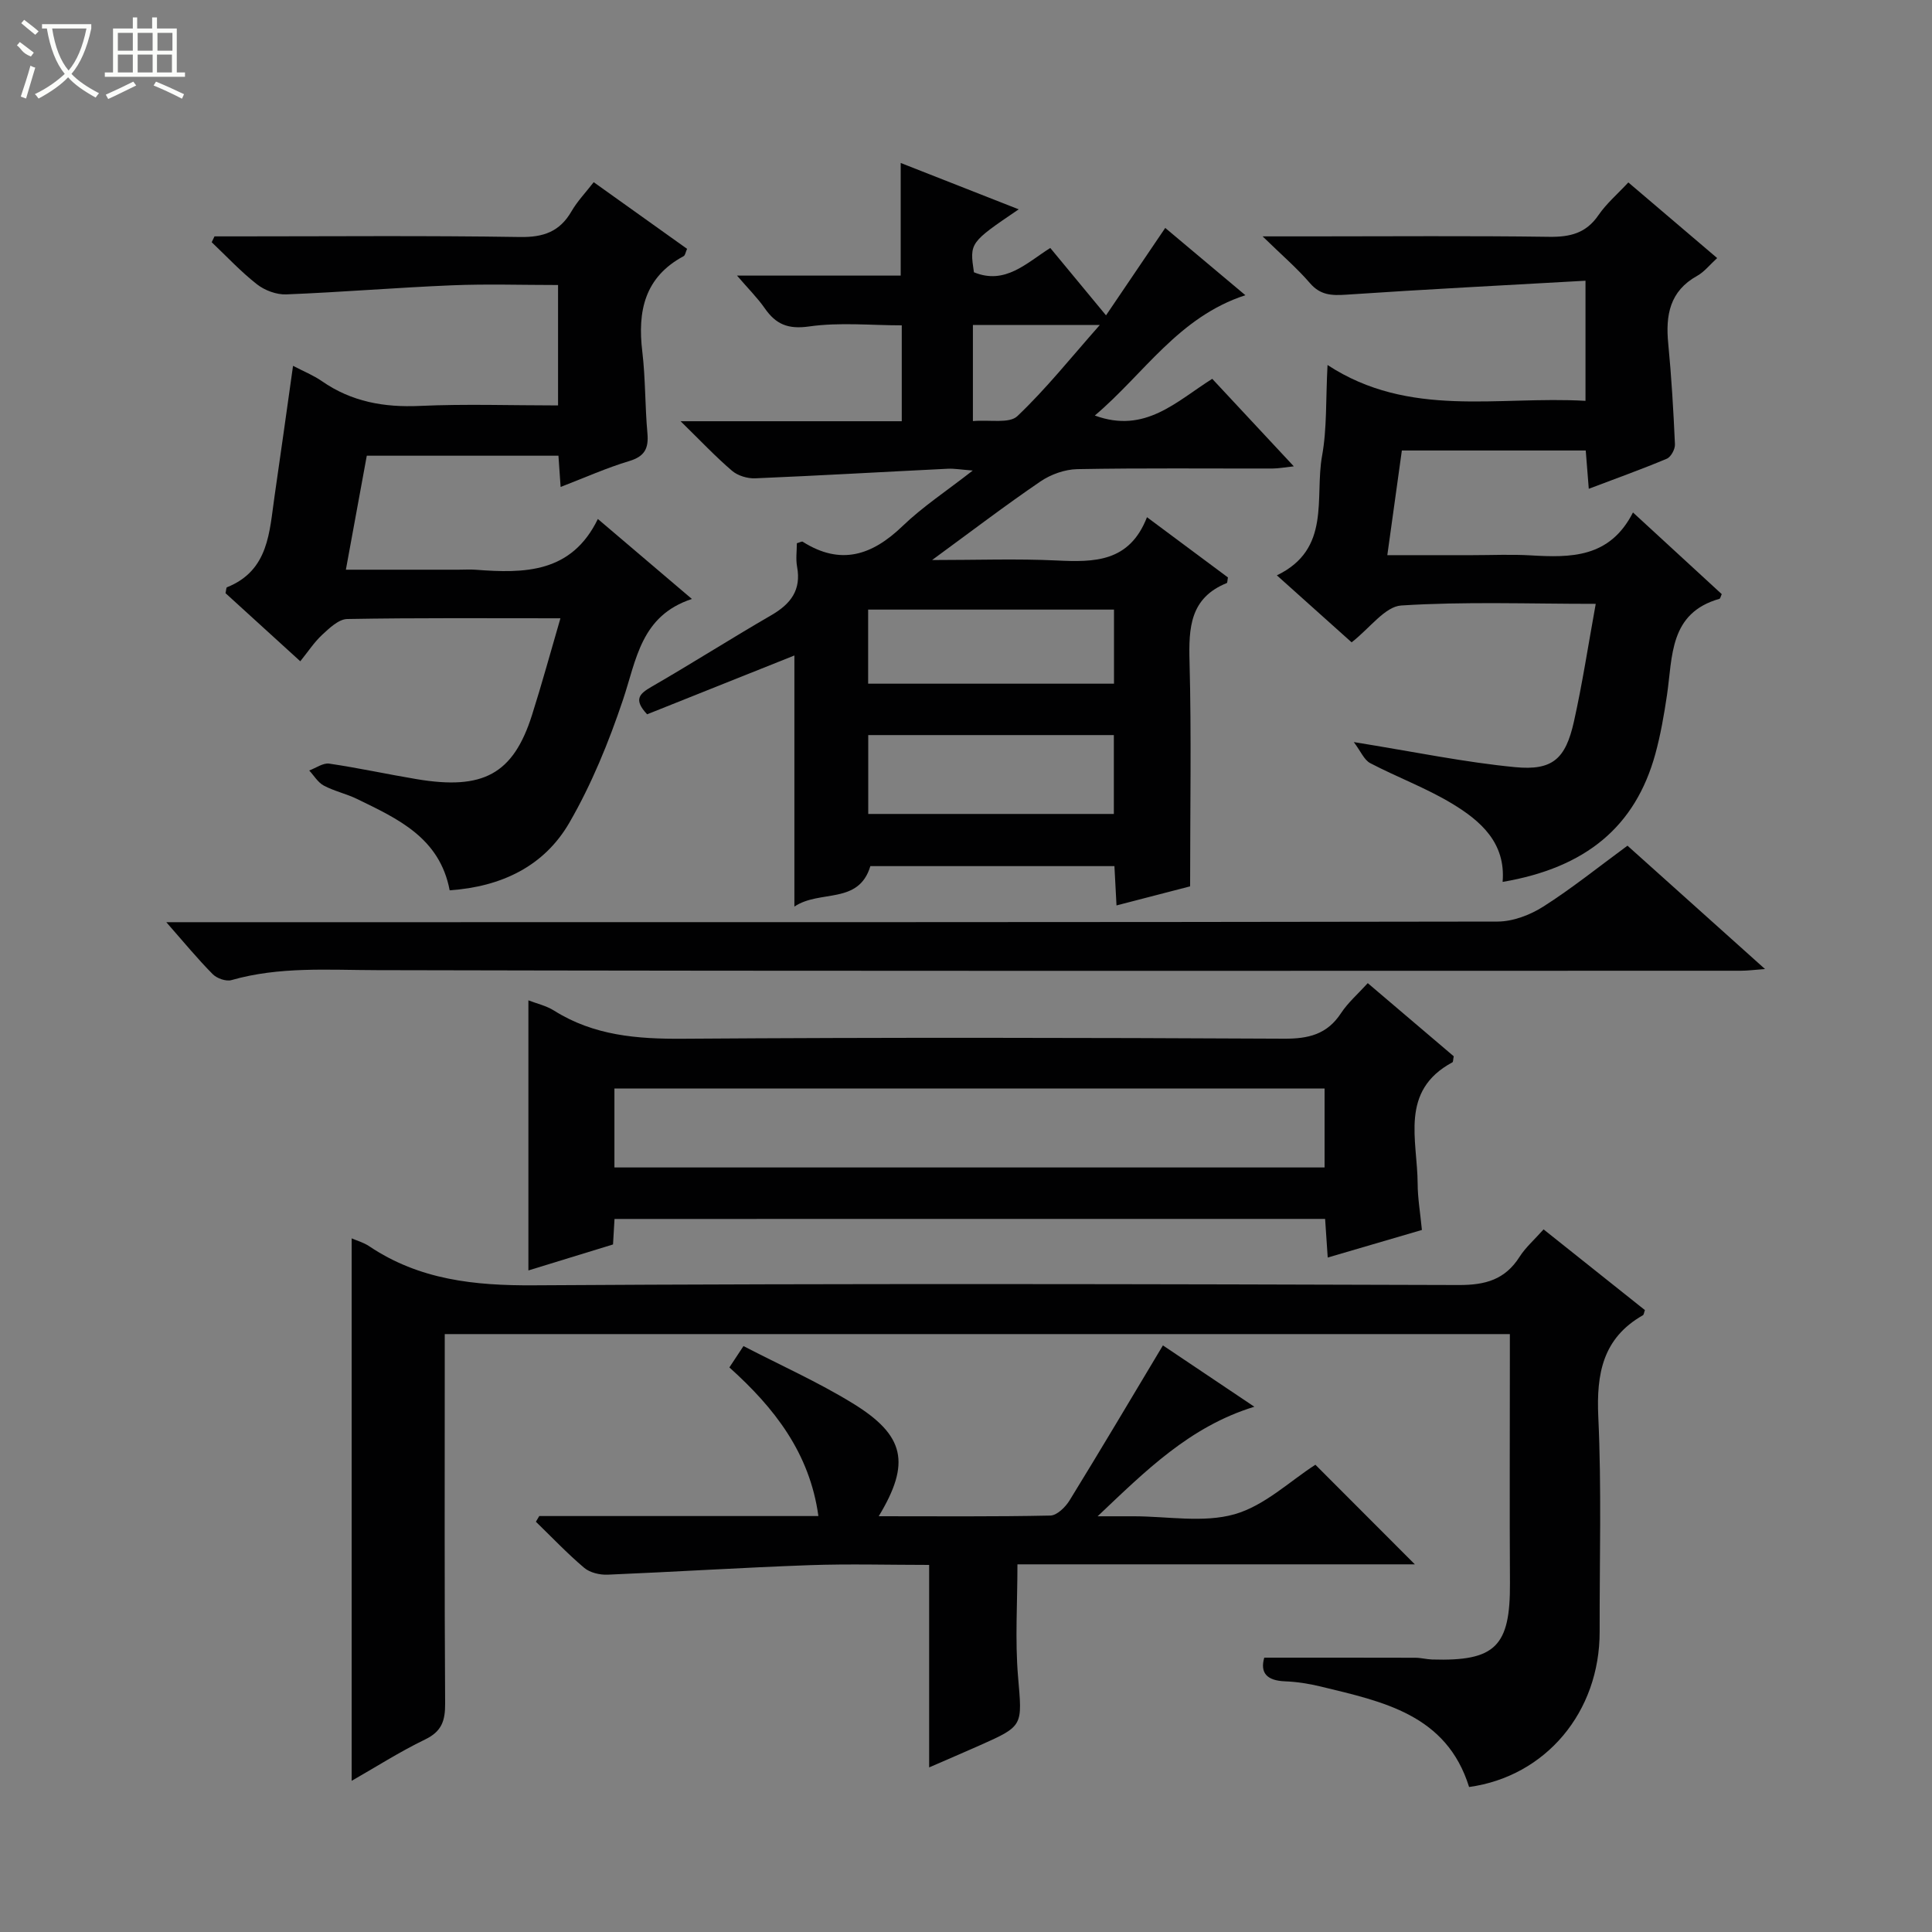
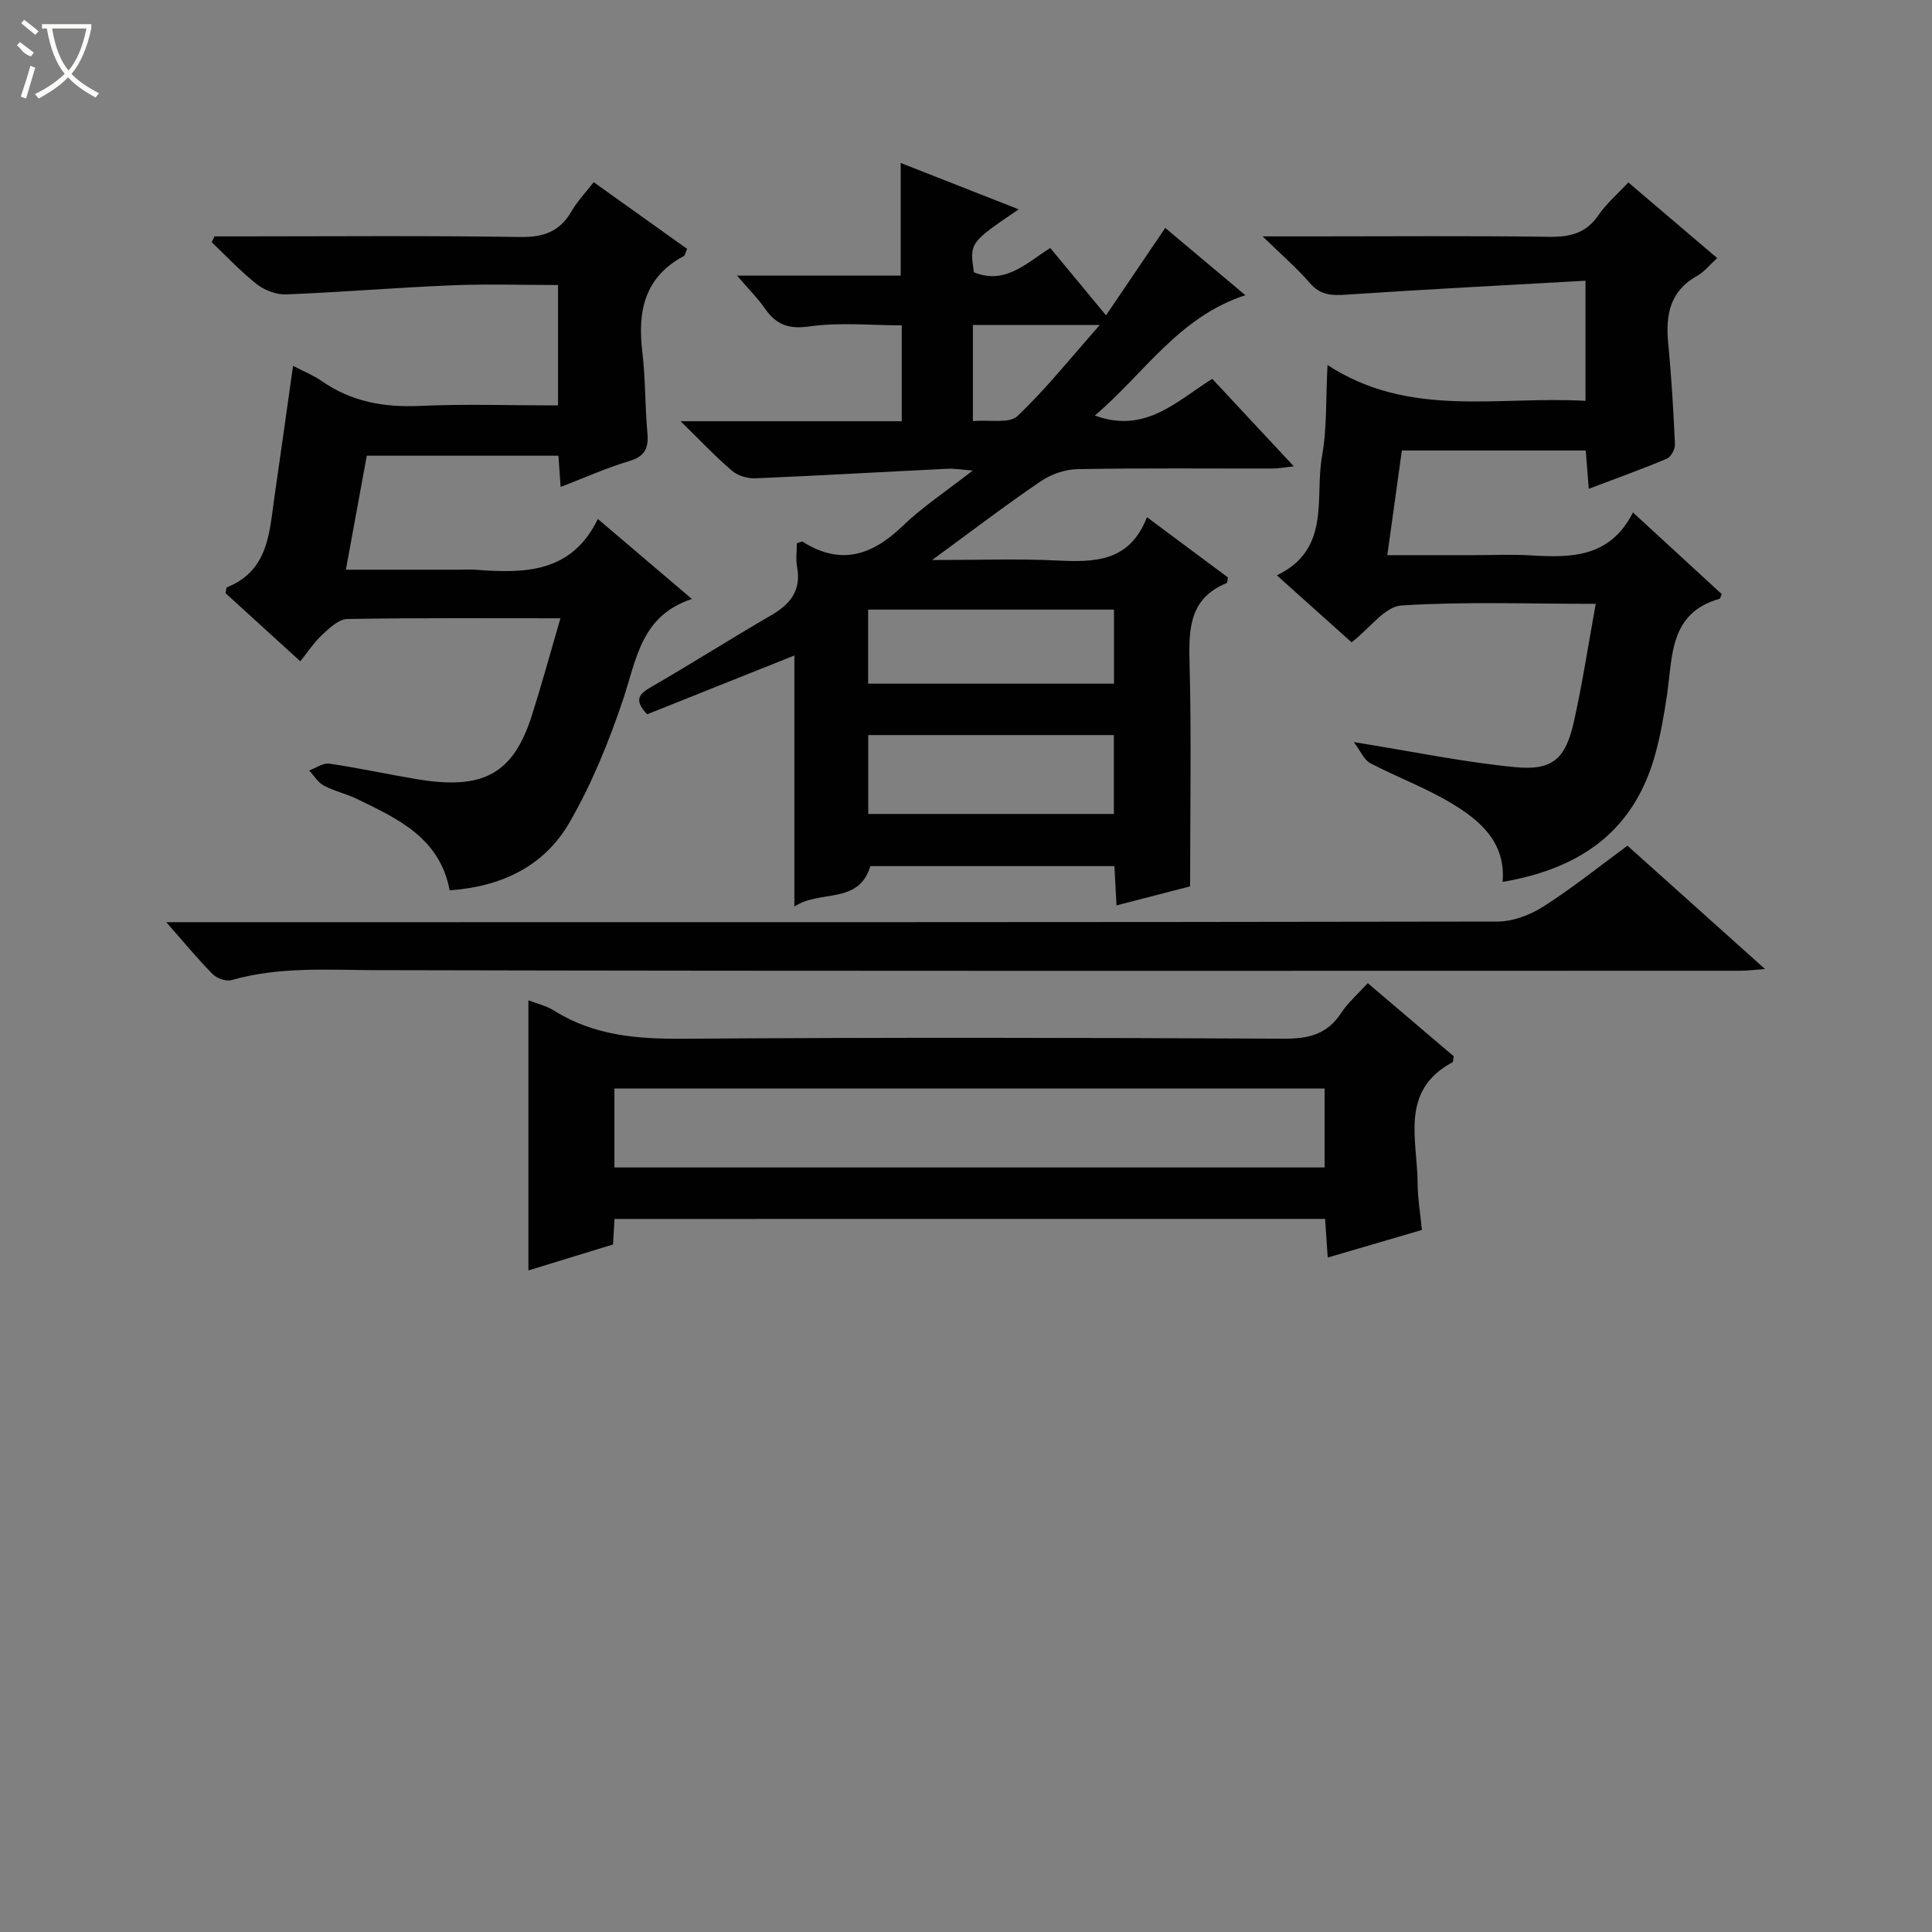
<svg xmlns="http://www.w3.org/2000/svg" enable-background="new 0 0 400 400" viewBox="0 0 400 400">
  <rect x="0" y="0" width="400" height="400" fill="#808080" stroke="none" />
  <g fill="#010102">
    <path d="m241.25 47.19c5.47 4.59 10.66 8.95 16.59 13.93-13.88 4.53-20.95 16.26-31.17 24.91 10.4 3.82 16.84-2.89 24.31-7.6 5.54 5.94 10.94 11.73 16.89 18.12-1.93.21-3.13.44-4.34.45-13.5.03-27-.12-40.49.13-2.58.05-5.49 1.09-7.64 2.56-7.25 4.94-14.24 10.27-22.42 16.26 9.35 0 17.57-.3 25.76.09 7.79.37 15.09.4 18.73-8.96 6.02 4.48 11.43 8.51 16.76 12.47-.12.6-.09 1.11-.25 1.17-7.6 3.08-7.89 9.24-7.7 16.29.4 15.11.12 30.24.12 46.5-3.85 1-9.35 2.42-15.24 3.95-.16-2.98-.29-5.42-.43-8.14-16.97 0-33.74 0-50.53 0-2.42 8.06-10.47 4.82-15.73 8.38 0-17.81 0-34.85 0-51.99-10.08 4.03-20.42 8.16-30.49 12.18-2.88-3.07-1.59-4.26.91-5.7 8.35-4.82 16.48-10 24.82-14.83 4-2.32 6.21-5.19 5.32-10.01-.3-1.6-.05-3.3-.05-4.88.6-.16 1.03-.43 1.21-.31 7.85 4.97 14.35 2.84 20.66-3.23 4.16-4.01 9.07-7.23 14.55-11.51-2.46-.19-3.84-.44-5.2-.37-13.27.65-26.54 1.42-39.82 1.98-1.6.07-3.62-.53-4.81-1.55-3.41-2.91-6.5-6.2-10.66-10.27h45.79c0-6.94 0-13.2 0-19.85-6.38 0-12.89-.67-19.18.23-4.39.62-6.88-.45-9.19-3.77-1.49-2.14-3.37-4-5.74-6.76h33.89c0-8 0-15.39 0-23.32 8.1 3.18 16.16 6.35 24.43 9.6-10.17 6.91-10.17 6.91-9.27 13.03 6.48 2.67 10.88-1.93 15.81-5.03 3.84 4.65 7.43 8.99 11.54 13.95 4.12-6.08 7.98-11.78 12.26-18.1zm-61.49 121.33h50.85c0-5.66 0-10.91 0-16.33-17.07 0-33.82 0-50.85 0zm-.02-42.31v15.34h50.9c0-5.3 0-10.22 0-15.34-17.05 0-33.81 0-50.9 0zm21.69-39.03c3.56-.31 7.55.56 9.21-1.03 5.91-5.61 11.04-12.05 17.06-18.86-9.58 0-17.81 0-26.27 0z" />
-     <path d="m261.75 343.2c10.74 0 21.01-.01 31.28.02 1.15 0 2.3.32 3.46.36 13.13.4 16.21-2.72 16.13-15.84-.09-15.33-.02-30.66-.02-45.99 0-1.79 0-3.58 0-5.54-73.72 0-146.82 0-220.52 0v5.51c0 23.66-.07 47.33.08 70.99.02 3.55-.7 5.76-4.13 7.42-5.33 2.58-10.36 5.8-15.22 8.57 0-37.56 0-74.89 0-112.31.99.44 2.46.84 3.65 1.64 10.37 6.96 21.79 8.16 34.09 8.08 63.82-.4 127.65-.26 191.47-.06 5.51.02 9.58-1.11 12.59-5.84 1.23-1.93 3.03-3.5 4.97-5.68 7.09 5.65 14.05 11.19 20.98 16.71-.19.5-.21.95-.42 1.07-8.31 4.74-9.64 12.09-9.23 21.03.69 14.8.25 29.65.28 44.48.03 16.61-11.13 29.96-27.03 32.16-4.67-15.03-17.87-17.68-30.71-20.8-2.41-.59-4.91-.98-7.39-1.08-3.74-.14-5.22-1.72-4.31-4.9z" />
    <path d="m123.78 107.45c6.81 5.8 12.75 10.84 19.47 16.56-10.59 3.48-11.47 12.57-14.27 20.88-2.94 8.76-6.5 17.49-11.11 25.46-5.22 9-14.05 13.24-24.77 13.98-2.07-10.9-10.74-14.8-19.15-18.9-2.23-1.09-4.73-1.62-6.91-2.78-1.22-.65-2.03-2.06-3.02-3.13 1.39-.51 2.86-1.6 4.14-1.42 6.07.89 12.08 2.21 18.14 3.22 13.66 2.28 19.94-.97 23.84-13.26 2.05-6.45 3.83-12.99 5.89-20.05-15.19 0-29.66-.11-44.14.15-1.77.03-3.69 1.88-5.19 3.27-1.68 1.56-2.96 3.55-4.53 5.48-5.77-5.26-10.68-9.73-15.48-14.1.15-.63.13-1.15.3-1.22 8.71-3.49 8.77-11.48 9.86-18.91 1.27-8.69 2.47-17.39 3.82-26.94 2.12 1.11 4.19 1.94 5.98 3.18 6.15 4.27 12.87 5.46 20.28 5.12 9.43-.43 18.89-.1 28.61-.1 0-8.48 0-16.39 0-24.93-7.44 0-14.72-.24-21.98.06-11.44.47-22.86 1.43-34.3 1.88-2.02.08-4.45-.83-6.06-2.09-3.35-2.62-6.27-5.77-9.37-8.71.19-.4.39-.81.58-1.21h4.74c19.5 0 39-.18 58.5.13 4.85.08 8.22-1.09 10.66-5.3 1.22-2.11 2.96-3.92 4.61-6.05 6.65 4.75 12.97 9.26 19.33 13.8-.31.68-.38 1.34-.72 1.52-8.07 4.34-9.56 11.37-8.55 19.74.67 5.6.55 11.29 1.06 16.91.28 3.13-.54 4.8-3.77 5.77-4.7 1.41-9.21 3.44-14.2 5.36-.17-2.53-.3-4.34-.45-6.47-13.12 0-26.21 0-39.68 0-1.4 7.62-2.8 15.25-4.33 23.6h23.38c1.17 0 2.34-.08 3.5.01 10.08.77 19.83.73 25.29-10.51z" />
    <path d="m280.29 153.64c12.5 2.01 22.89 4.18 33.4 5.19 7.78.75 10.45-1.72 12.18-9.46 1.75-7.85 2.96-15.83 4.51-24.35-14.05 0-27.2-.5-40.27.34-3.36.22-6.45 4.65-10.27 7.63-4.73-4.24-9.83-8.81-15.48-13.87 11.3-5.44 7.79-16.05 9.36-24.74 1.03-5.66.75-11.56 1.13-18.81 16.96 11.09 35.29 6.37 53.41 7.42 0-8.17 0-15.9 0-24.87-16.75.95-33.15 1.78-49.54 2.89-3.02.2-5.35.12-7.51-2.39-2.66-3.09-5.79-5.77-9.8-9.68h10.36c16.33 0 32.66-.14 48.98.09 4.33.06 7.63-.74 10.19-4.48 1.66-2.42 3.98-4.4 6.19-6.78 6.11 5.2 12.02 10.24 18.39 15.66-1.54 1.4-2.67 2.87-4.16 3.69-5.68 3.17-6.54 8.15-5.97 14 .67 6.94 1.08 13.9 1.39 20.87.05 1-.83 2.62-1.68 2.98-5.18 2.18-10.48 4.07-16.16 6.23-.23-2.86-.42-5.28-.63-7.93-12.67 0-25.1 0-38.07 0-.96 6.94-1.94 13.93-3.01 21.67h17.61c4 0 8.01-.19 11.99.04 8.35.49 16.45.58 21.26-8.88 6.52 6 12.47 11.47 18.38 16.91-.23.49-.3.92-.48.97-10.41 2.96-9.68 11.93-10.86 19.94-.61 4.09-1.32 8.2-2.41 12.18-4.13 15.02-14.34 23.54-31.62 26.49.68-8.08-4.54-12.64-10.48-16.22-5.37-3.24-11.36-5.45-16.93-8.37-1.27-.67-1.95-2.43-3.4-4.36z" />
    <path d="m127.23 252.37c-.1 1.79-.19 3.28-.31 5.28-5.76 1.77-11.67 3.58-17.52 5.38 0-18.83 0-37.23 0-55.92 1.72.67 3.7 1.11 5.32 2.13 8.23 5.18 17.2 5.89 26.71 5.82 41.46-.29 82.92-.22 124.38-.01 5.09.03 8.94-.88 11.83-5.28 1.43-2.18 3.48-3.95 5.54-6.22 6.14 5.22 12.04 10.24 17.8 15.14-.14.67-.1 1.16-.27 1.25-11 5.91-7.24 16.09-7.2 25.14.01 2.97.53 5.95.88 9.57-6.34 1.86-12.6 3.69-19.5 5.71-.19-2.85-.35-5.25-.54-8-48.99.01-97.83.01-147.12.01zm-.02-10.66h147.03c0-5.55 0-10.95 0-16.34-49.16 0-98.03 0-147.03 0z" />
-     <path d="m111.65 313.88h57.79c-1.8-13.06-9.11-22.4-18.43-30.77.89-1.35 1.69-2.56 2.92-4.42 7.65 3.97 15.41 7.43 22.6 11.84 10.87 6.66 12.04 12.41 5.4 23.39 12.04 0 23.8.11 35.54-.14 1.37-.03 3.13-1.76 3.98-3.15 6.42-10.43 12.66-20.96 19.32-32.08 5.59 3.75 12.09 8.11 18.93 12.7-13.42 4.11-22.6 13.36-32.45 22.68h5.46 2c7 0 14.4 1.41 20.88-.42 6.22-1.76 11.49-6.88 16.75-10.25 6.89 6.9 13.75 13.76 20.59 20.62-27.08 0-54.63 0-82.28 0 0 8.03-.51 15.65.12 23.18.86 10.25 1.24 10.23-7.88 14.28-3.47 1.54-6.95 3.03-10.52 4.58 0-14.02 0-27.7 0-41.92-8.2 0-16.49-.24-24.76.05-13.94.5-27.86 1.39-41.79 1.97-1.63.07-3.68-.41-4.87-1.42-3.51-2.97-6.69-6.33-10-9.54.24-.4.47-.79.7-1.18z" />
    <path d="m34.43 190.93h7.26c89.46 0 178.92.03 268.38-.13 3.18-.01 6.74-1.37 9.47-3.11 5.88-3.74 11.34-8.14 17.41-12.6 9.32 8.36 18.55 16.64 28.48 25.54-2.22.16-3.61.35-4.99.35-94.12.01-188.25.1-282.37-.12-10.16-.02-20.22-.78-30.15 2.06-1.11.32-3.01-.35-3.87-1.22-3.12-3.14-5.94-6.58-9.62-10.77z" />
  </g>
  <path d="m6.4 11.7c-2-.8-1.9-1.6-2.9-2.3l.6-.7c.9.7 1.9 1.4 2.9 2.2zm-2.1 8.3c.7-2.1 1.4-4.2 2-6.4.2.1.6.3 1 .4-.7 2.3-1.3 4.4-1.9 6.4zm3-12.8c-1.1-.9-2.1-1.7-2.9-2.4l.6-.7c1 .8 2 1.5 3 2.4zm1.4-1.3v-.9h10.2v.9c-.9 4.2-2.3 7.3-4.1 9.4 1.3 1.4 3.2 2.7 5.7 4-.2.2-.4.5-.7.9-2.5-1.4-4.4-2.7-5.7-4.2-1.4 1.5-3.5 3-6.1 4.4 0 0 0 0-.1-.1-.3-.4-.5-.7-.7-.8 2.7-1.3 4.7-2.8 6.2-4.2-1.8-2.2-3-5.3-3.7-9.4zm9.2 0h-7.1c.6 3.8 1.7 6.7 3.4 8.7 1.7-2 2.9-4.8 3.7-8.7z" fill="#fbfcfa" />
-   <path d="m31.6 3.6h.9v2.3h4.1v9.1h1.7v.9h-16.6v-.9h1.7v-9.1h4.1v-2.3h.9v2.3h3.1v-2.3zm-4 13.3.6.8c-1.9.9-3.8 1.9-5.8 2.8-.2-.3-.3-.6-.5-.9 2-.9 3.9-1.8 5.7-2.7zm-3.2-10.1v3.7h3.1v-3.7zm0 4.5v3.7h3.1v-3.7zm4.1-4.5v3.7h3.1v-3.7zm0 4.5v3.7h3.1v-3.7zm9.1 9.1c-2.1-1.1-4.1-2-5.8-2.7l.5-.8c2.2.9 4.1 1.8 5.8 2.6l-.4.9zm-1.9-13.6h-3.1v3.7h3.1zm-3.2 4.5v3.7h3.1v-3.7z" fill="#fbfcfa" />
</svg>